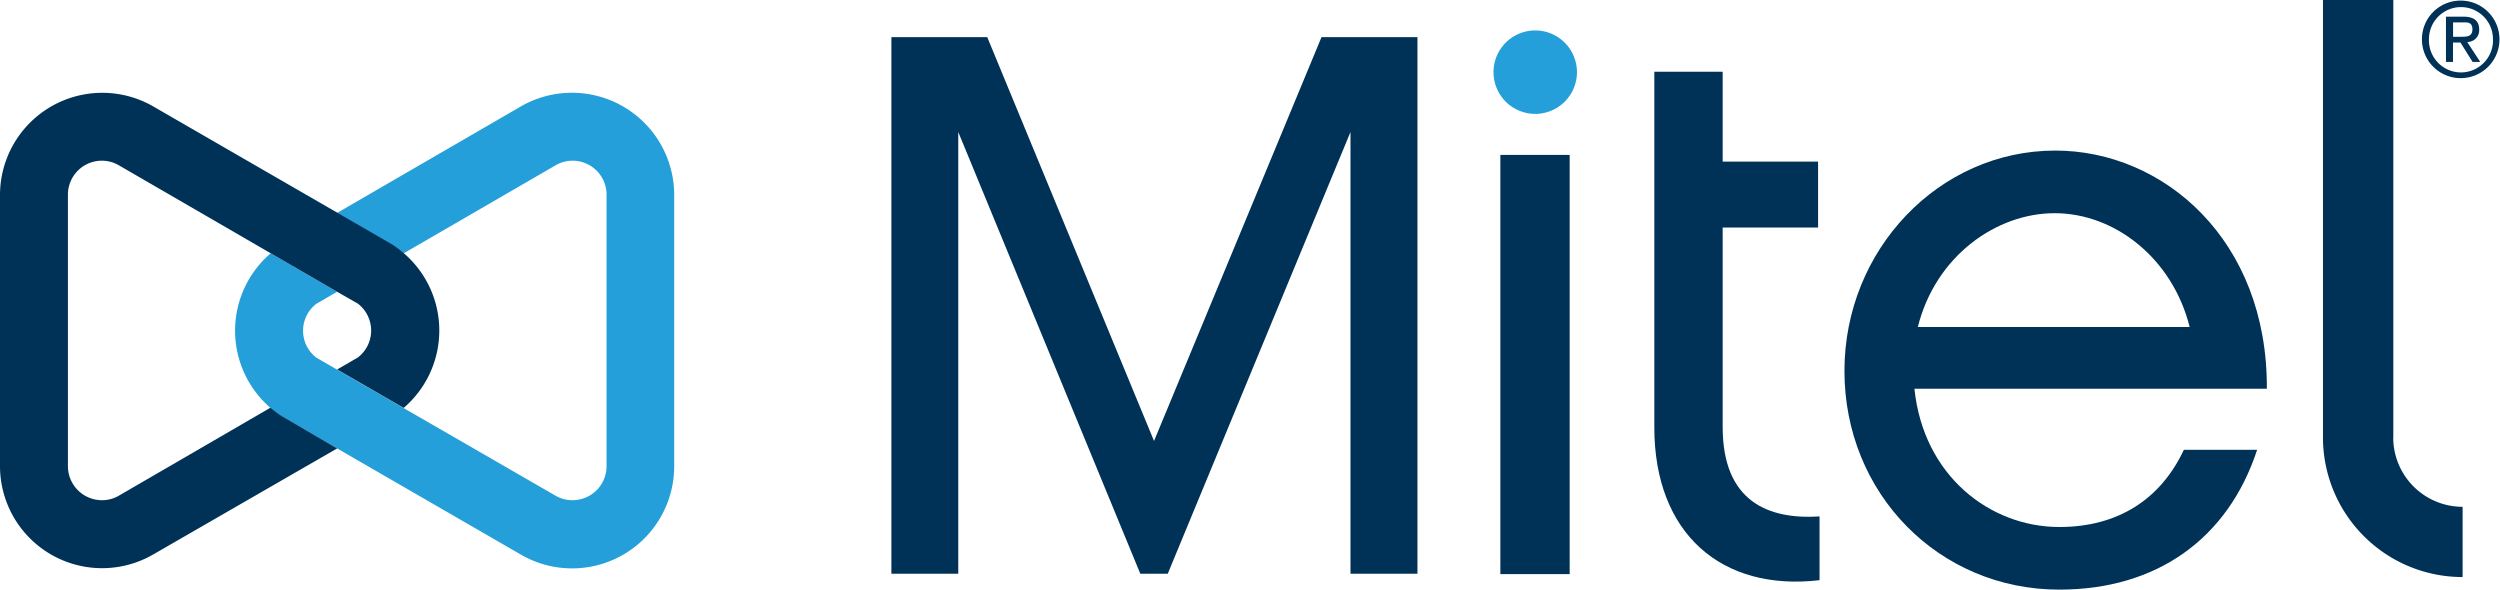
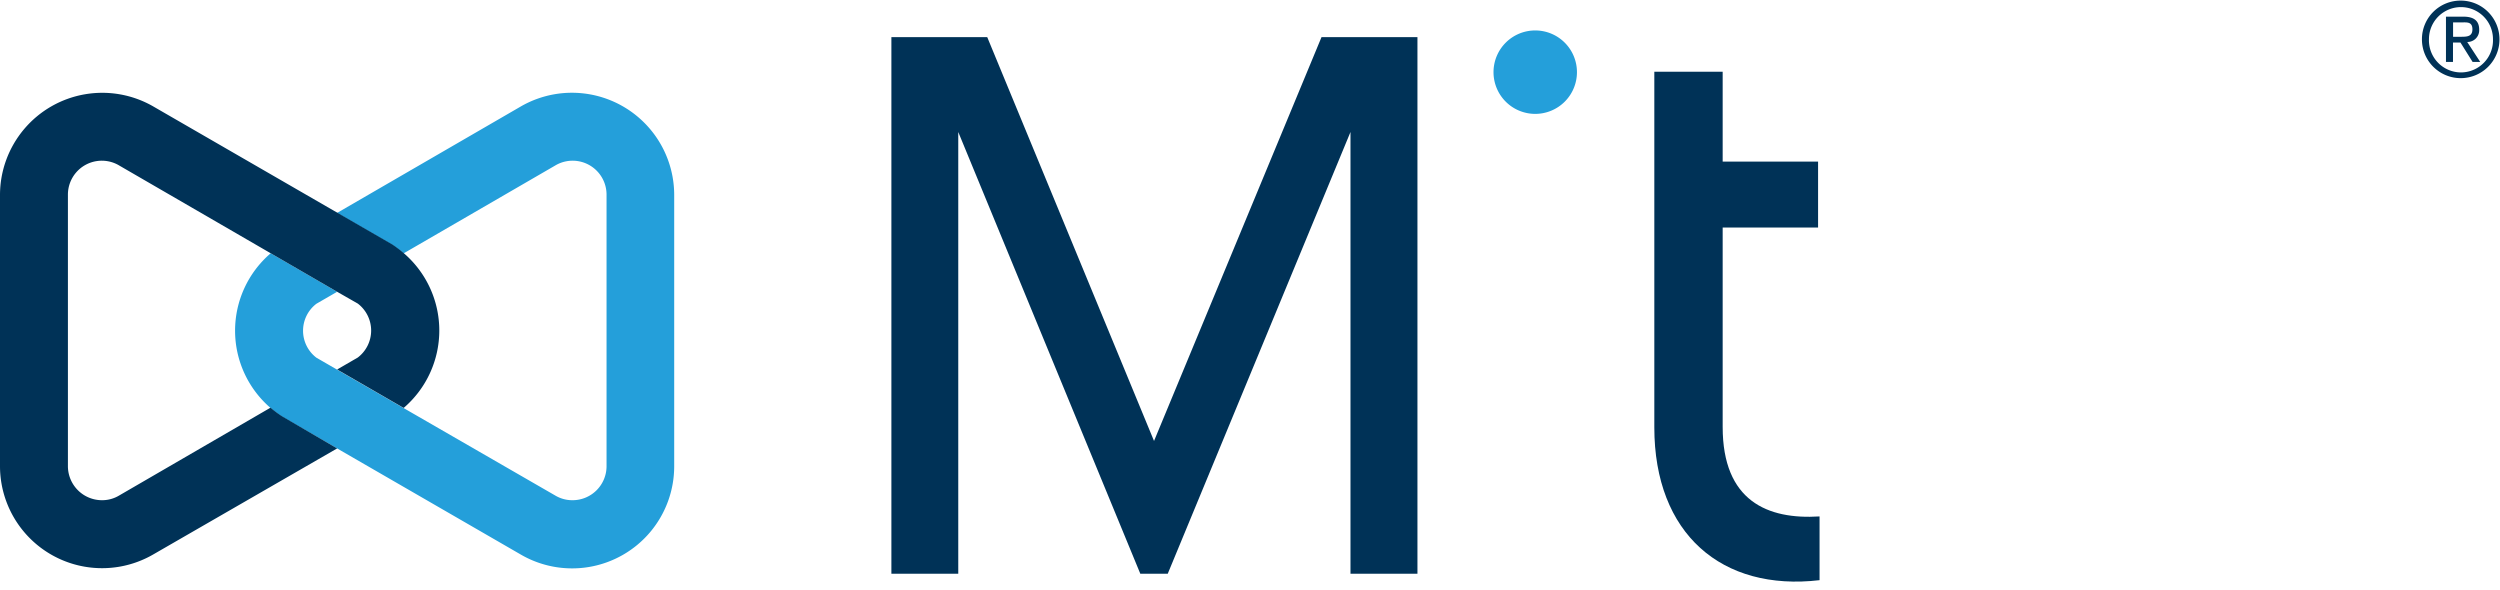
<svg xmlns="http://www.w3.org/2000/svg" viewBox="0 0 288.23 67.98">
  <defs>
    <style>.cls-1{fill:#249fda;}.cls-2{fill:#003257;}</style>
  </defs>
  <g id="Calque_2" data-name="Calque 2">
    <g id="Layer_1" data-name="Layer 1">
      <path class="cls-1" d="M46.54,47.05l-7.67-4.43-2.39-1.38a3.91,3.91,0,0,1,0-6.22l2.39-1.38L31.21,29.2a11.75,11.75,0,0,0,0,17.85,12.86,12.86,0,0,0,1.34,1L60,63.91A11.77,11.77,0,0,0,77.73,53.75V22.45A11.79,11.79,0,0,0,60,12.3L38.86,24.55l6.34,3.67a10.75,10.75,0,0,1,1.32,1L64,19.09a3.91,3.91,0,0,1,5.93,3.36v31.3A3.92,3.92,0,0,1,66,57.67a3.83,3.83,0,0,1-2-.55L46.54,47.05" />
      <path class="cls-2" d="M198.61,49.23v-23h11v-7.6h-11V8.27h-7.88v41c0,12.28,7.79,18.94,19.05,17.62V59.54c-6,.38-11.17-1.78-11.17-10.31" />
      <path class="cls-1" d="M177,3.51a4.81,4.81,0,1,0,4.81,4.81A4.81,4.81,0,0,0,177,3.51" />
-       <path class="cls-2" d="M275.93,50.45V0h-8.11V50.45a16.1,16.1,0,0,0,16.1,16.08v-8.1a8,8,0,0,1-8-8" />
      <polyline class="cls-2" points="152.36 4.28 133.05 50.84 113.82 4.28 102.77 4.28 102.77 66.15 110.48 66.15 110.48 15.22 131.47 66.15 134.63 66.15 155.7 15.22 155.7 66.15 163.42 66.15 163.42 4.28 152.36 4.28" />
      <path class="cls-2" d="M38.87,33.64,41.25,35a3.91,3.91,0,0,1,0,6.22l-2.38,1.38,7.67,4.43a11.75,11.75,0,0,0,0-17.85,12.52,12.52,0,0,0-1.32-1L17.72,12.3A11.79,11.79,0,0,0,0,22.45v31.3A11.77,11.77,0,0,0,17.69,63.91L38.87,51.7,32.53,48a11.88,11.88,0,0,1-1.34-1L13.75,57.12a3.8,3.8,0,0,1-2,.55,3.93,3.93,0,0,1-3.92-3.92V22.45a3.91,3.91,0,0,1,5.93-3.36L31.21,29.2h0l7.66,4.44" />
      <path class="cls-2" d="M283.74.07a4.47,4.47,0,1,1-4.51,4.44A4.45,4.45,0,0,1,283.74.07m0,8.28a3.7,3.7,0,0,0,3.68-3.84,3.69,3.69,0,1,0-7.38,0A3.7,3.7,0,0,0,283.74,8.35ZM282,1.92h2c1.24,0,1.83.49,1.83,1.5a1.35,1.35,0,0,1-1.38,1.42l1.5,2.3h-.88L283.67,4.9h-.86V7.14H282Zm.82,2.32h.85c.72,0,1.38,0,1.38-.86s-.61-.8-1.15-.8h-1.08Z" />
-       <rect class="cls-2" x="172.98" y="17.86" width="7.99" height="48.33" />
-       <path class="cls-2" d="M237.43,60.76c-8,0-15.68-5.91-16.71-15.94h40.63c.1-17.15-11.91-27.46-24.39-27.46-13.42,0-24.31,11.44-24.31,25.4,0,14.16,10.89,25.22,24.78,25.22,11.16,0,19.42-5.81,22.8-16.12h-8.45c-2.63,5.62-7.51,8.9-14.35,8.9m-.56-36.18c7,0,13.61,5.25,15.58,13.12H221.11C223.17,29.46,230.21,24.58,236.87,24.58Z" />
    </g>
  </g>
</svg>